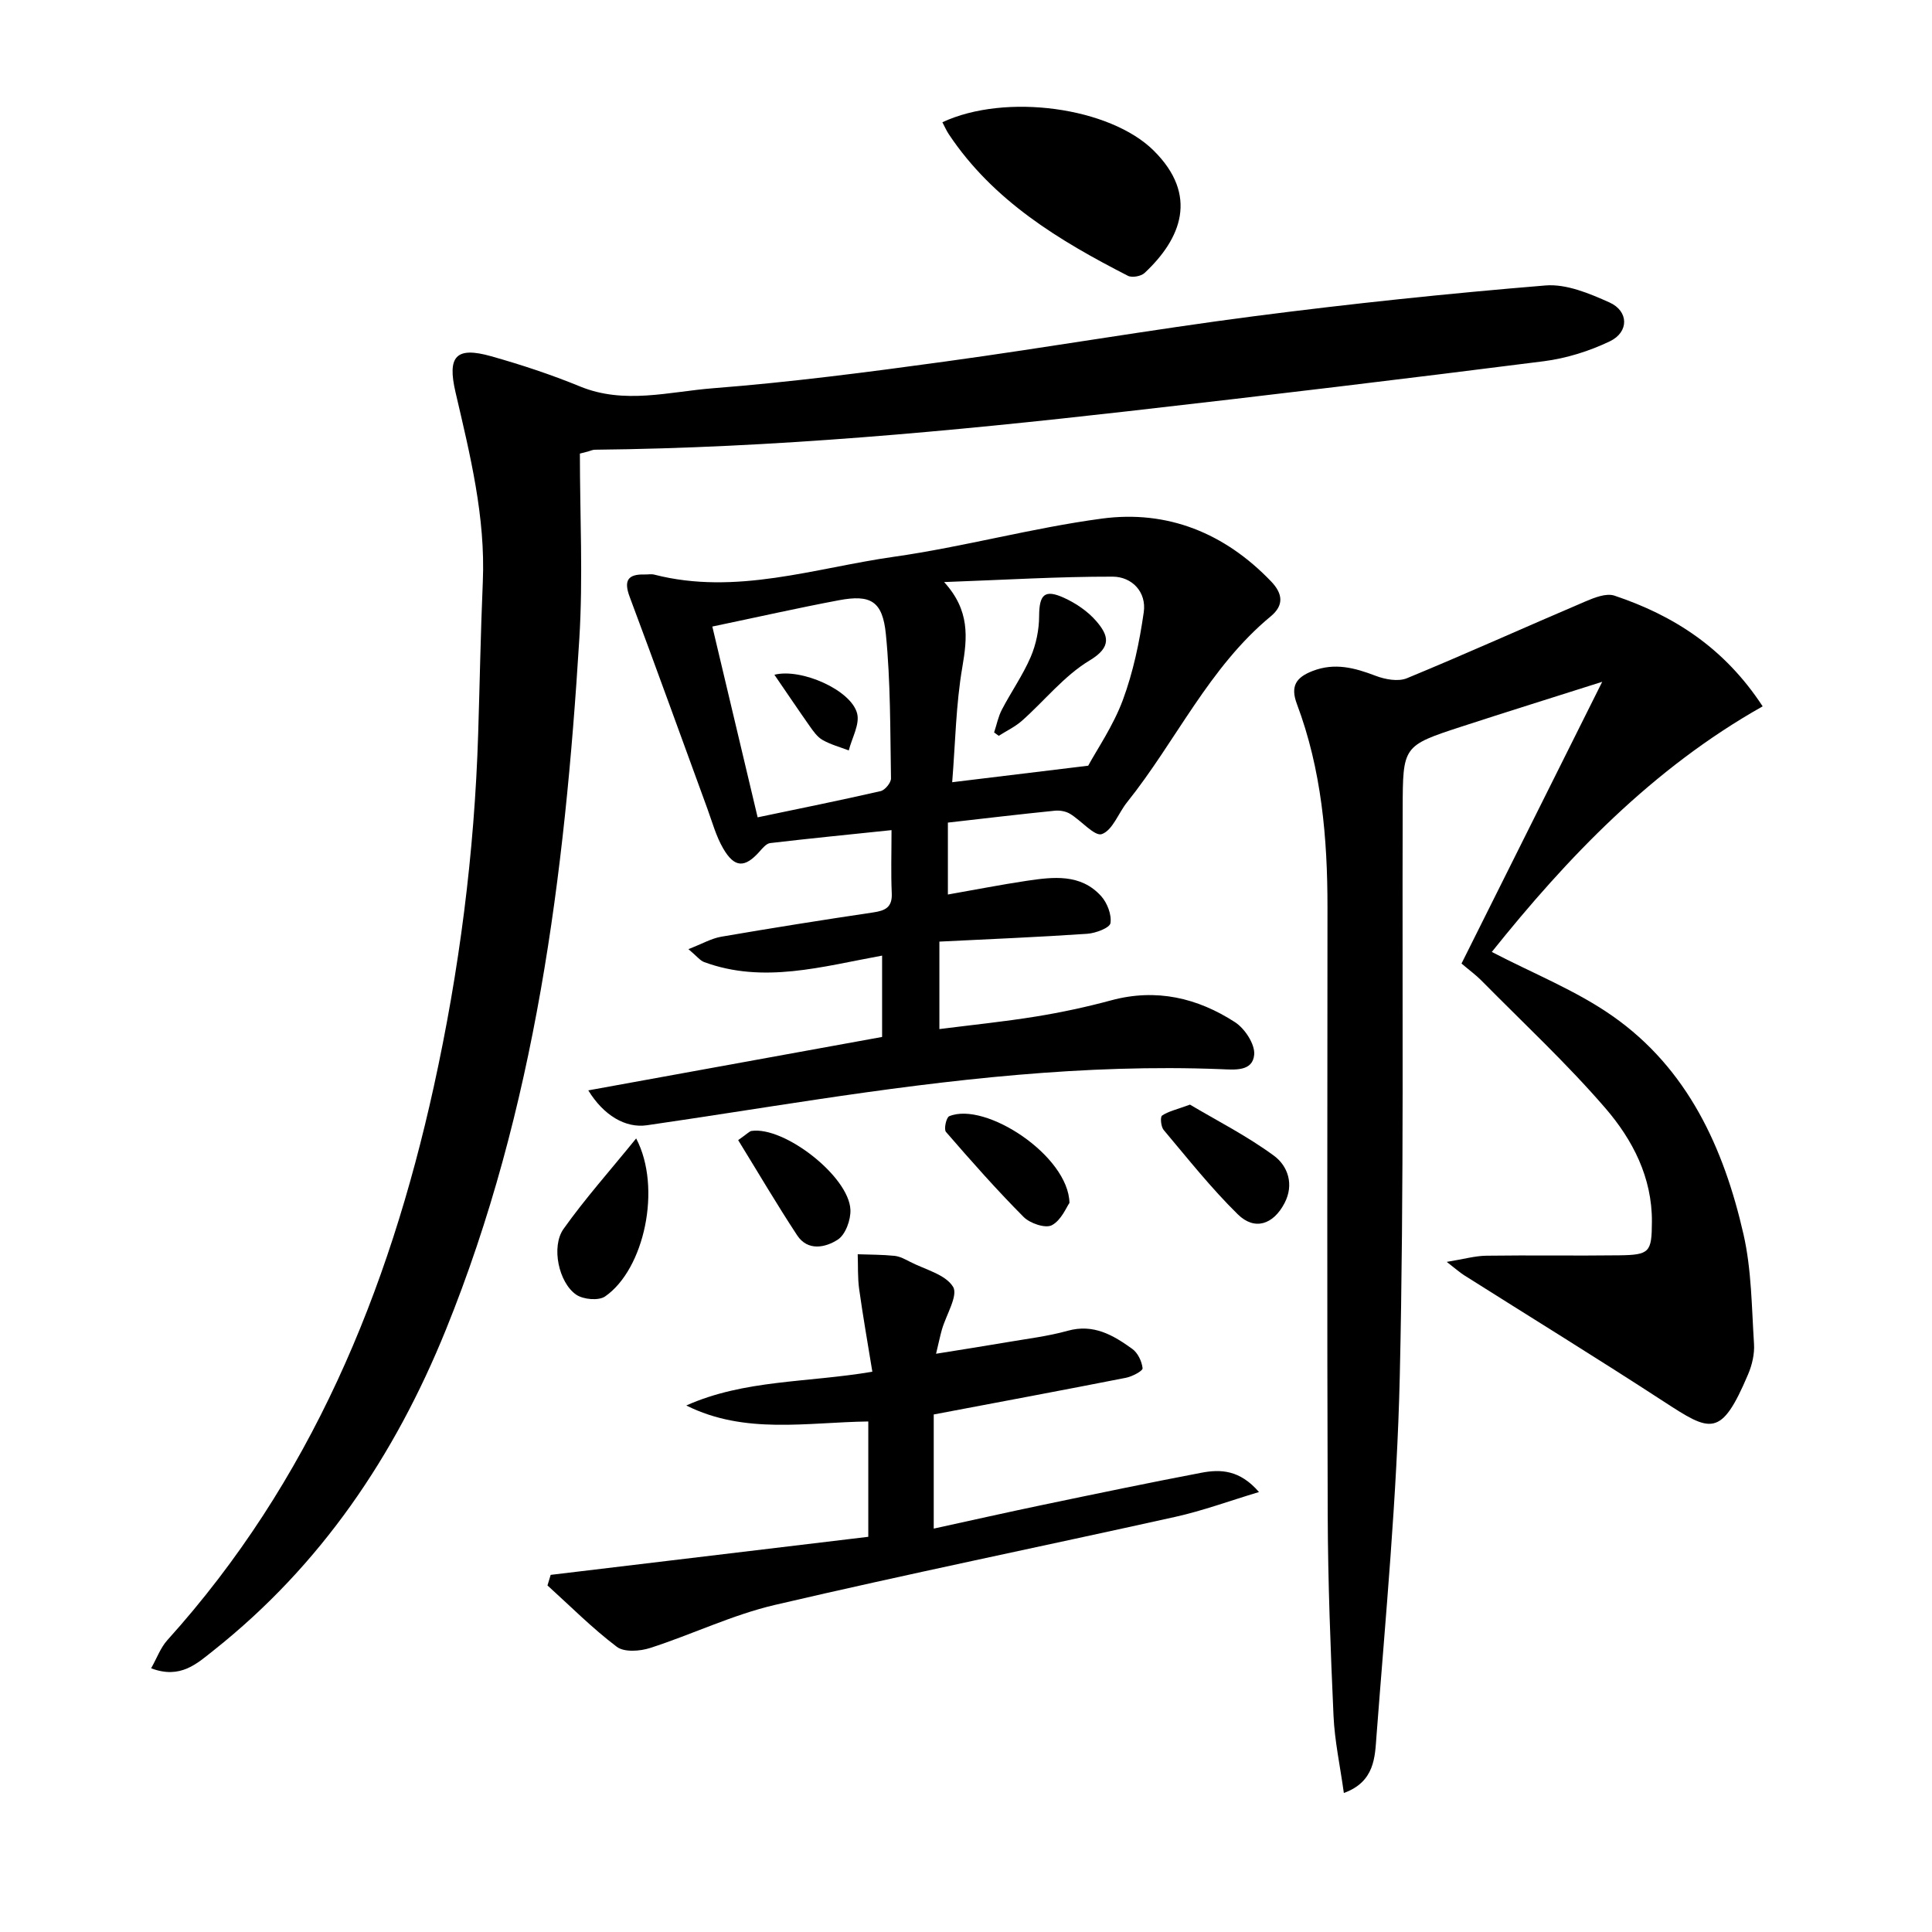
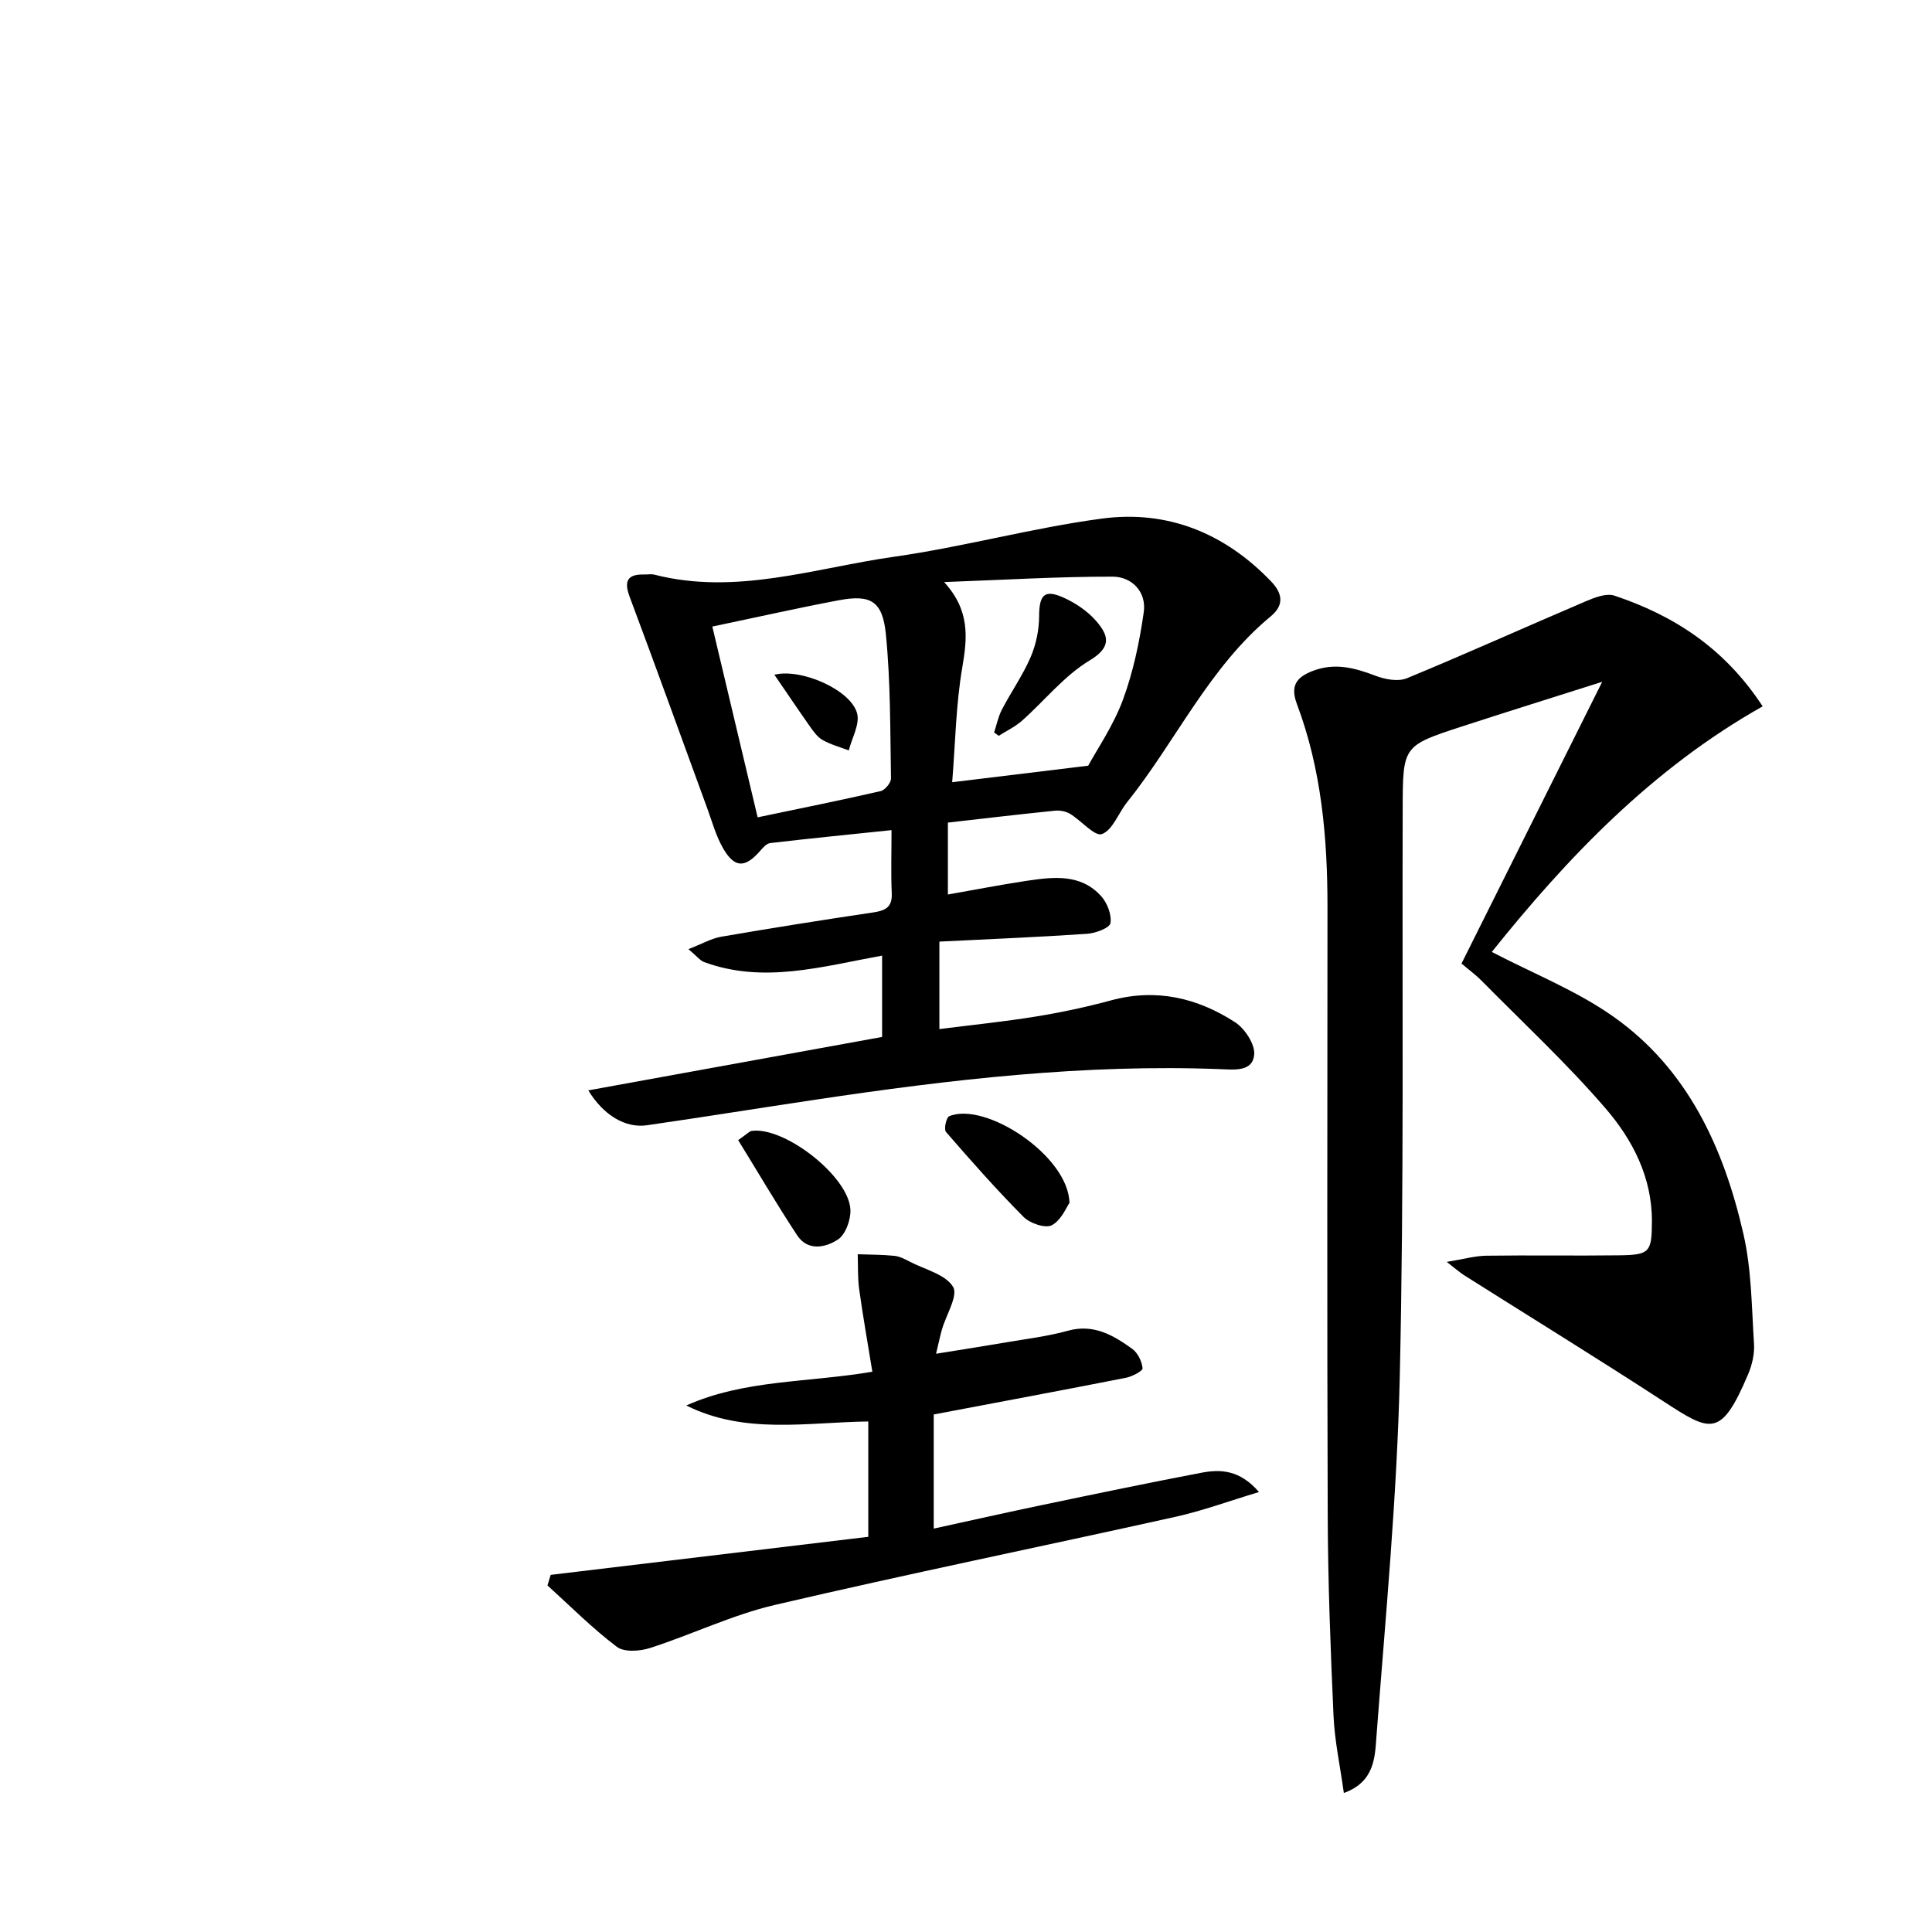
<svg xmlns="http://www.w3.org/2000/svg" enable-background="new 0 0 400 400" viewBox="0 0 400 400">
-   <path d="m120.06 93.91c0 12.8.67 25.63-.12 38.38-3.01 48.86-9.05 97.2-27.65 143.08-10.57 26.06-25.84 48.69-48.03 66.3-3.45 2.73-6.89 6.04-12.97 3.73 1.19-2.11 1.95-4.27 3.37-5.84 29.59-32.81 45.8-72.07 55.15-114.57 5.29-24.05 8.42-48.42 9.19-73.06.33-10.48.51-20.96.96-31.43.58-13.47-2.64-26.36-5.65-39.29-1.73-7.44.07-9.52 7.39-7.45 6.21 1.75 12.39 3.79 18.36 6.24 9.21 3.79 18.48 1.09 27.59.38 16.04-1.25 32.03-3.33 47.98-5.52 21.36-2.93 42.63-6.62 64.01-9.39 20.06-2.6 40.19-4.71 60.35-6.37 4.31-.35 9.1 1.66 13.24 3.52 4 1.8 4.06 6.13.08 8.04-4.25 2.04-9.01 3.53-13.69 4.13-28.67 3.64-57.36 7.09-86.08 10.35-36.68 4.16-73.42 7.59-110.37 7.97-.47 0-.93.23-1.4.36-.56.15-1.13.3-1.71.44z" />
  <path d="m331.72 141.16c-10.53 3.35-19.83 6.24-29.08 9.26-12.24 3.99-12.19 4.04-12.23 17.06-.12 39.15.29 78.31-.6 117.44-.57 24.89-2.94 49.74-4.83 74.58-.32 4.22-.33 9.4-6.75 11.72-.78-5.64-1.91-10.8-2.14-16-.62-13.79-1.15-27.61-1.2-41.41-.15-41.98-.07-83.96-.05-125.94.01-14.36-1.23-28.55-6.33-42.11-1.4-3.73-.15-5.52 3.25-6.84 4.57-1.77 8.71-.66 13.03.99 1.98.76 4.69 1.26 6.5.51 12.38-5.11 24.59-10.63 36.91-15.88 1.88-.8 4.34-1.79 6.05-1.22 12.26 4.11 22.76 10.8 30.69 22.92-22.9 12.9-40.5 31.39-56.08 50.85 8.56 4.46 17.43 7.96 25.03 13.29 15.53 10.88 23 27.28 27.08 45.16 1.68 7.36 1.69 15.11 2.18 22.71.13 2.07-.4 4.36-1.23 6.3-5.62 13.25-7.74 11.95-17.54 5.57-13.63-8.87-27.49-17.4-41.24-26.09-.9-.57-1.71-1.3-3.61-2.77 3.52-.57 5.86-1.25 8.21-1.28 9.16-.13 18.32.04 27.48-.08 6.36-.08 6.75-.66 6.79-6.93.06-9.19-3.99-16.99-9.62-23.52-8.01-9.29-17.05-17.69-25.68-26.44-1.16-1.17-2.51-2.15-4.12-3.52 9.5-19.01 18.94-37.93 29.13-58.33z" />
  <path d="m196.25 170.31v14.89c5.66-.99 10.98-2.04 16.33-2.84 5.48-.81 11.14-1.51 15.38 3.15 1.27 1.4 2.22 3.85 1.95 5.61-.15.99-3.07 2.09-4.8 2.21-10.09.69-20.21 1.1-30.62 1.62v18.11c6.77-.86 13.45-1.54 20.05-2.61 5.23-.85 10.44-1.97 15.55-3.35 9.32-2.51 17.84-.5 25.63 4.55 2.01 1.31 4.12 4.53 3.95 6.68-.3 3.57-4.07 3.14-6.89 3.03-28.21-1.11-56.09 2.15-83.89 6.31-11.65 1.74-23.28 3.61-34.94 5.3-4.46.65-8.99-2.05-12.15-7.22 20.37-3.7 40.5-7.36 60.83-11.06 0-5.65 0-10.9 0-16.84-12.4 2.25-24.57 5.87-36.86 1.33-.83-.31-1.45-1.17-3.24-2.67 2.82-1.09 4.73-2.21 6.78-2.57 10.47-1.8 20.96-3.47 31.47-5.03 2.49-.37 3.98-1.04 3.85-3.96-.19-4.13-.05-8.27-.05-13.08-8.73.91-16.94 1.72-25.12 2.68-.8.09-1.59 1.06-2.22 1.77-3.03 3.4-5.16 3.39-7.51-.65-1.48-2.54-2.27-5.49-3.29-8.28-5.35-14.6-10.61-29.24-16.07-43.81-1.27-3.39-.39-4.73 3.1-4.64.67.02 1.37-.13 1.99.03 16.96 4.35 33.22-1.37 49.64-3.7 14.43-2.05 28.59-5.97 43.03-7.9 13.6-1.82 25.46 3.01 35.05 13.02 2.42 2.53 2.68 4.93-.09 7.22-12.82 10.6-19.62 25.85-29.76 38.51-1.79 2.24-2.97 5.76-5.2 6.57-1.48.54-4.27-2.8-6.59-4.2-.88-.53-2.13-.75-3.16-.64-7.26.73-14.5 1.59-22.13 2.46zm-48.77-40.59c3.14 13.24 6.21 26.18 9.38 39.5 8.66-1.81 17.09-3.51 25.47-5.43.9-.21 2.16-1.74 2.14-2.64-.17-9.96-.08-19.96-1.06-29.85-.68-6.88-3.17-8.25-9.7-7.03-8.46 1.59-16.85 3.49-26.23 5.45zm77.82 28.81c1.83-3.39 5.18-8.24 7.17-13.59 2.15-5.81 3.45-12.02 4.33-18.17.61-4.21-2.44-7.37-6.44-7.38-11.23-.02-22.46.67-34.89 1.12 5.37 5.89 4.82 11.49 3.77 17.62-1.33 7.72-1.44 15.65-2.1 23.82 9.37-1.14 17.93-2.18 28.16-3.42z" />
  <path d="m142.09 290.99c12.06-5.38 25.02-4.7 38.52-6.99-.94-5.79-1.94-11.43-2.73-17.1-.33-2.37-.21-4.81-.3-7.22 2.54.09 5.1.07 7.63.33 1.11.12 2.21.72 3.24 1.25 3.1 1.6 7.3 2.59 8.87 5.16 1.1 1.8-1.43 5.8-2.3 8.83-.36 1.24-.61 2.51-1.22 5.03 5.36-.87 9.98-1.58 14.58-2.37 4.24-.73 8.56-1.24 12.69-2.39 5.35-1.49 9.42.92 13.35 3.75 1.15.82 1.99 2.59 2.14 4.01.06.55-2.13 1.71-3.42 1.97-13.16 2.59-26.35 5.05-39.82 7.6v23.63c7.69-1.68 15.19-3.37 22.72-4.94 10.88-2.27 21.76-4.54 32.67-6.62 3.98-.76 7.96-.63 11.95 3.99-6.19 1.86-11.66 3.88-17.29 5.13-27.64 6.14-55.4 11.81-82.97 18.25-8.81 2.06-17.14 6.12-25.81 8.91-2.11.68-5.37.91-6.89-.25-5.08-3.84-9.61-8.41-14.35-12.7.22-.73.44-1.46.66-2.19 21.86-2.62 43.71-5.24 65.76-7.88 0-8.11 0-15.71 0-23.88-12.7.17-25.57 2.75-37.68-3.31z" />
-   <path d="m195.11 25.31c13.13-6.12 34.7-3.09 43.73 5.85 9.38 9.28 5.7 18.28-1.87 25.36-.73.68-2.59 1.02-3.45.58-14.27-7.31-27.88-15.52-37.06-29.28-.52-.78-.9-1.66-1.35-2.51z" />
-   <path d="m131.71 235.7c5.37 10.23 1.67 27.13-6.44 32.72-1.34.92-4.51.63-5.97-.37-3.62-2.47-5.23-9.94-2.63-13.61 4.46-6.28 9.63-12.07 15.04-18.74z" />
-   <path d="m246.37 228.7c5.49 3.27 11.79 6.46 17.4 10.59 2.84 2.09 4.22 5.92 2.17 9.82-2.31 4.41-6.16 5.74-9.66 2.31-5.52-5.42-10.36-11.54-15.36-17.48-.56-.67-.74-2.68-.33-2.97 1.26-.87 2.89-1.21 5.78-2.27z" />
+   <path d="m195.11 25.31z" />
  <path d="m221.42 249.05c-.62.86-1.69 3.59-3.65 4.62-1.33.7-4.52-.38-5.84-1.71-5.6-5.63-10.87-11.6-16.08-17.61-.47-.54.06-3 .68-3.25 7.48-3.11 24.7 8.19 24.89 17.95z" />
  <path d="m152.83 236.05c1.97-1.38 2.34-1.84 2.77-1.9 6.77-.99 20.14 9.39 20.47 16.29.1 2.09-1.01 5.17-2.6 6.2-2.53 1.65-6.23 2.48-8.44-.9-4.21-6.4-8.09-13.02-12.2-19.69z" />
  <path d="m160.33 139.7c5.51-1.41 15.89 3.15 17.13 8.02.58 2.25-1.09 5.08-1.73 7.65-1.83-.7-3.77-1.22-5.45-2.18-1.09-.63-1.92-1.83-2.68-2.91-2.44-3.47-4.81-7-7.27-10.58z" />
  <path d="m205.82 151.65c.53-1.59.85-3.29 1.62-4.75 1.91-3.66 4.32-7.09 5.95-10.87 1.12-2.61 1.74-5.63 1.75-8.47.02-4.44 1.11-5.64 5.19-3.77 2.47 1.13 4.93 2.81 6.68 4.85 2.43 2.85 3.3 5.27-1.4 8.09-5.27 3.16-9.32 8.32-14.01 12.48-1.42 1.26-3.2 2.1-4.82 3.13-.31-.23-.64-.46-.96-.69z" />
</svg>